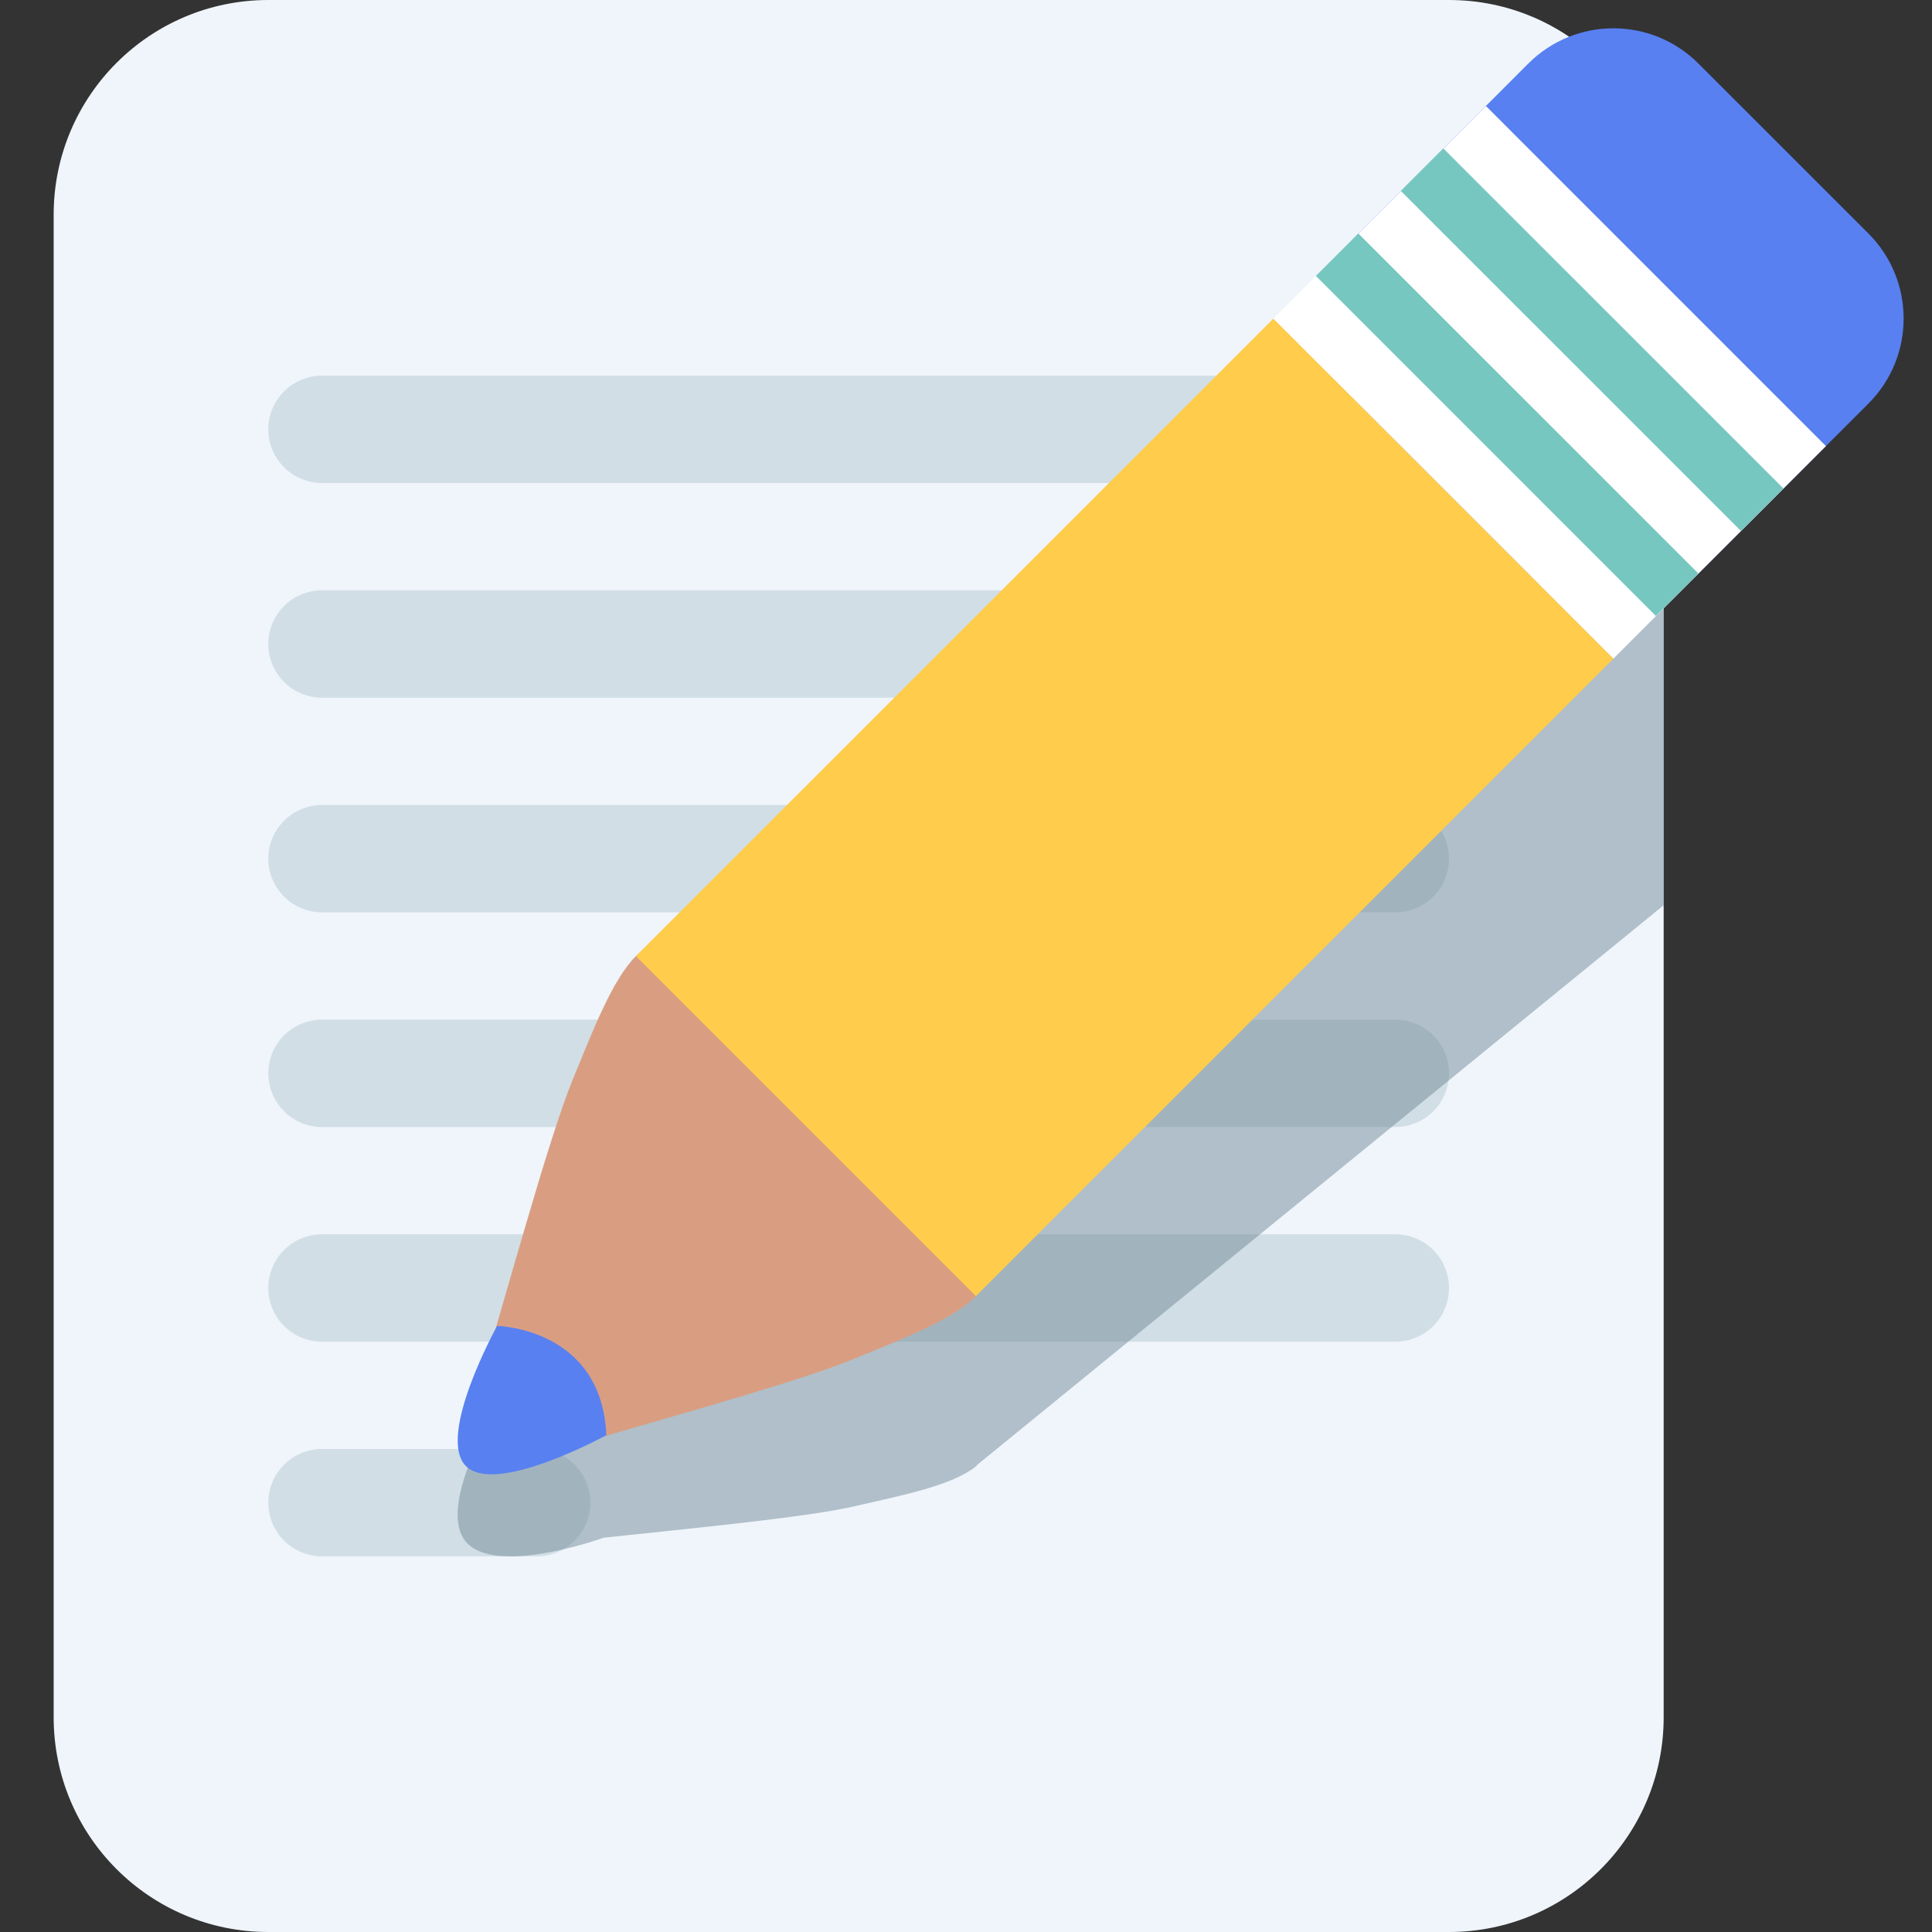
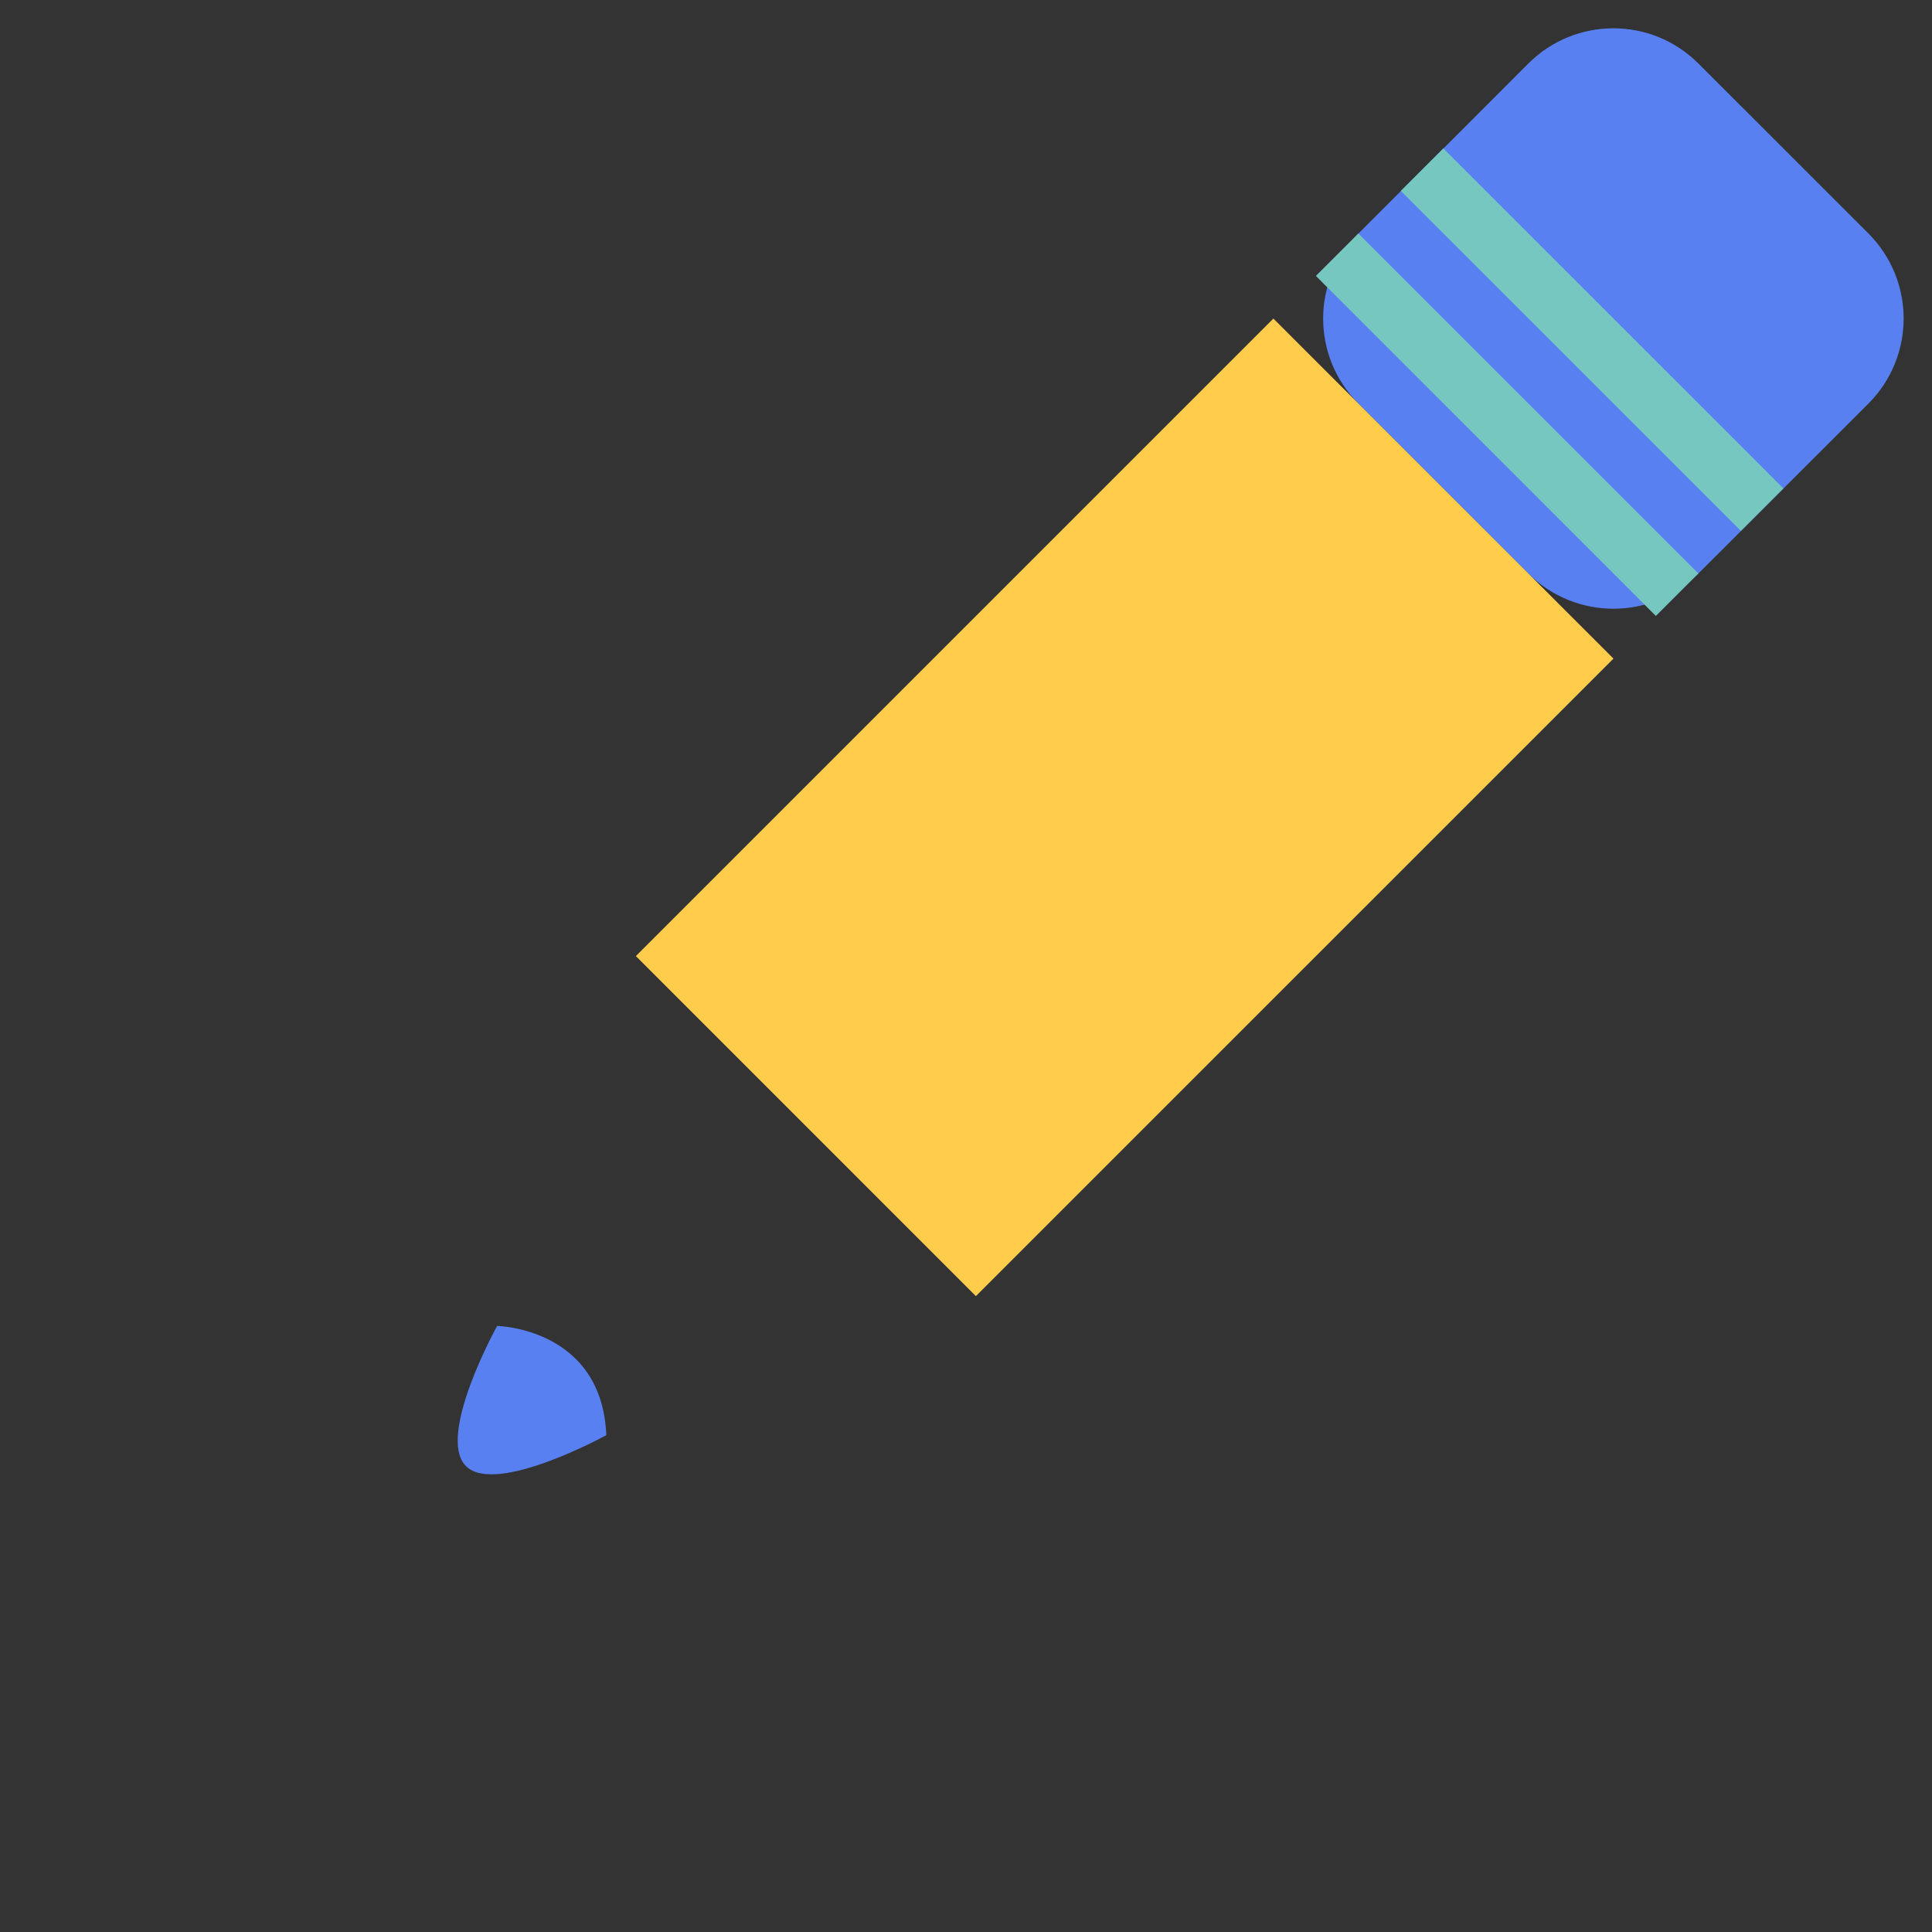
<svg xmlns="http://www.w3.org/2000/svg" width="54" height="54" viewBox="0 0 54 54" fill="none">
  <rect x="0" y="0" width="54" height="54" fill="#333333" stroke="none" />
-   <path d="M46.5 48C46.5 51.313 43.813 54 40.5 54H7.5C4.186 54 1.5 51.313 1.5 48V6C1.5 2.687 4.186 0 7.5 0H40.5C43.813 0 46.5 2.687 46.5 6V48Z" fill="#EFF5FB" />
-   <path d="M40.5 36C40.5 36.83 39.83 37.5 39 37.5H9C8.172 37.5 7.5 36.83 7.5 36C7.5 35.17 8.172 34.5 9 34.5H39C39.83 34.5 40.5 35.17 40.5 36ZM16.5 42C16.5 42.83 15.828 43.5 15 43.5H9C8.172 43.5 7.5 42.83 7.5 42C7.5 41.17 8.172 40.5 9 40.5H15C15.828 40.5 16.5 41.17 16.5 42ZM40.5 12C40.5 12.828 39.83 13.5 39 13.5H9C8.172 13.5 7.5 12.828 7.5 12C7.5 11.172 8.172 10.5 9 10.5H39C39.83 10.5 40.5 11.172 40.5 12ZM40.5 18C40.5 18.829 39.83 19.5 39 19.5H9C8.172 19.5 7.5 18.829 7.5 18C7.5 17.171 8.172 16.5 9 16.5H39C39.83 16.5 40.5 17.171 40.5 18ZM40.5 24C40.5 24.829 39.83 25.5 39 25.5H9C8.172 25.5 7.5 24.829 7.5 24C7.5 23.171 8.172 22.5 9 22.5H39C39.83 22.5 40.5 23.171 40.5 24ZM40.5 30C40.5 30.829 39.83 31.5 39 31.5H9C8.172 31.5 7.5 30.829 7.5 30C7.5 29.171 8.172 28.5 9 28.5H39C39.83 28.5 40.5 29.171 40.5 30Z" fill="#D1DEE5" />
-   <path d="M46.5 9.409C45.26 8.606 43.745 8.54 42.719 9.374L41.531 10.343L39.305 12.16L39.155 12.28L35.591 15.187L17.774 29.716C17.118 30.251 16.584 31.544 16.014 32.827C15.447 34.102 14.561 37.105 13.85 39.413C13.628 39.788 12.252 42.182 13.023 43.093C13.803 44.015 16.512 43.108 16.875 42.979C19.314 42.718 22.472 42.419 23.847 42.109C25.233 41.792 26.628 41.516 27.284 40.981C27.296 40.972 27.299 40.954 27.309 40.946L45.096 26.447L46.284 25.478L46.5 25.301V9.409Z" fill="#738B99" fill-opacity="0.5" />
-   <path d="M27.217 33.789C27.217 33.789 25.306 30.968 24.042 29.96C23.034 28.695 20.218 26.786 20.218 26.786C19.546 26.117 18.432 26.066 17.775 26.721C17.119 27.378 16.585 28.77 16.015 30.158C15.307 31.877 14.101 36.389 13.363 38.786C13.239 39.194 14.139 38.111 14.118 38.471C14.103 38.751 14.158 39.062 14.229 39.342L14.01 39.581L14.322 39.681C14.359 39.804 14.397 39.912 14.424 39.996L14.662 39.777C14.943 39.848 15.253 39.903 15.532 39.888C15.892 39.867 14.808 40.769 15.217 40.643C17.614 39.903 22.128 38.699 23.845 37.991C25.231 37.419 26.626 36.887 27.282 36.23C27.94 35.577 27.891 34.463 27.217 33.789Z" fill="#D99E82" />
  <path d="M37.968 6.527C36.654 7.84 36.654 9.967 37.968 11.279L42.718 16.031C44.032 17.342 46.159 17.342 47.47 16.031L52.224 11.279C53.535 9.967 53.535 7.84 52.224 6.527L47.47 1.775C46.159 0.463 44.032 0.463 42.718 1.775L37.968 6.527Z" fill="#5880F1" />
  <path d="M17.773 26.723L22.528 31.478L27.276 36.227L45.097 18.408L35.592 8.904L17.773 26.723Z" fill="#FFCC4C" />
  <path d="M16.947 40.113C16.947 40.113 13.857 41.812 13.023 40.977C12.188 40.14 13.895 37.06 13.895 37.06C13.895 37.06 16.821 37.114 16.947 40.113Z" fill="#5880F1" />
-   <path d="M35.592 8.903L41.532 2.963L51.036 12.468L45.096 18.408L35.592 8.903Z" fill="white" />
  <path d="M39.154 5.336L40.342 4.148L49.846 13.651L48.658 14.839L39.154 5.336ZM36.779 7.712L37.966 6.526L47.47 16.028L46.282 17.216L36.779 7.712Z" fill="#77C7C1" />
</svg>